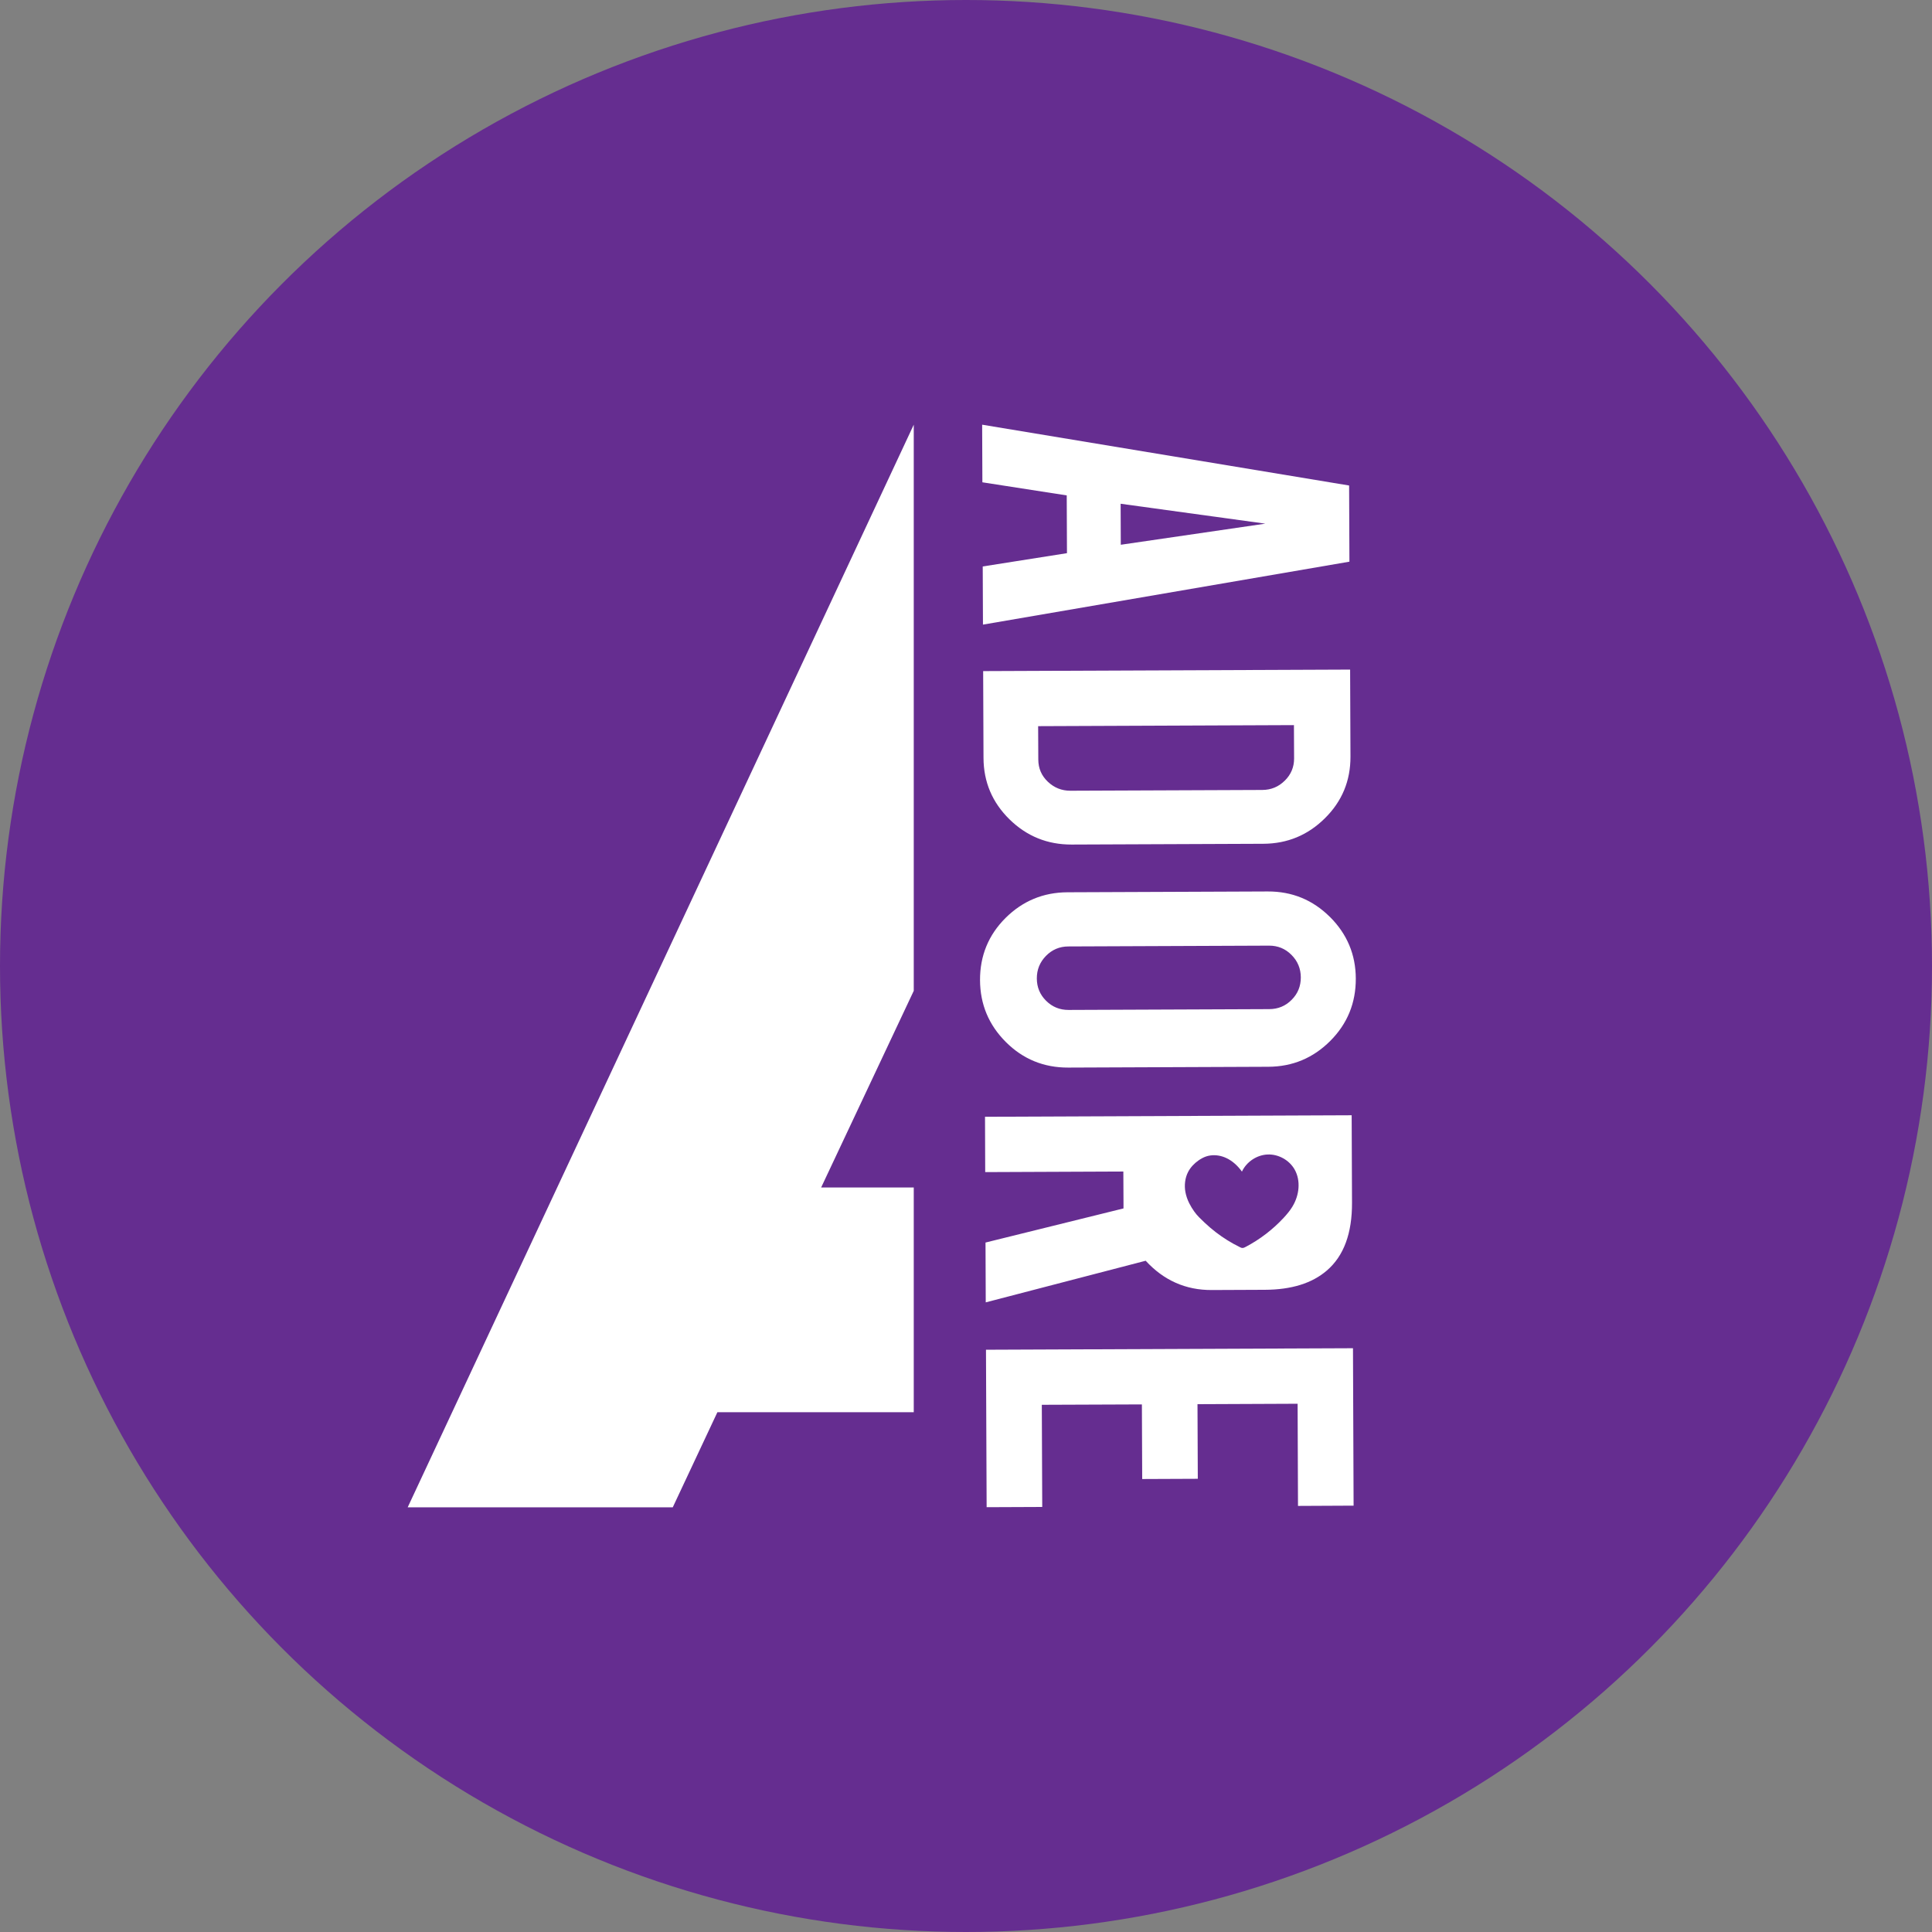
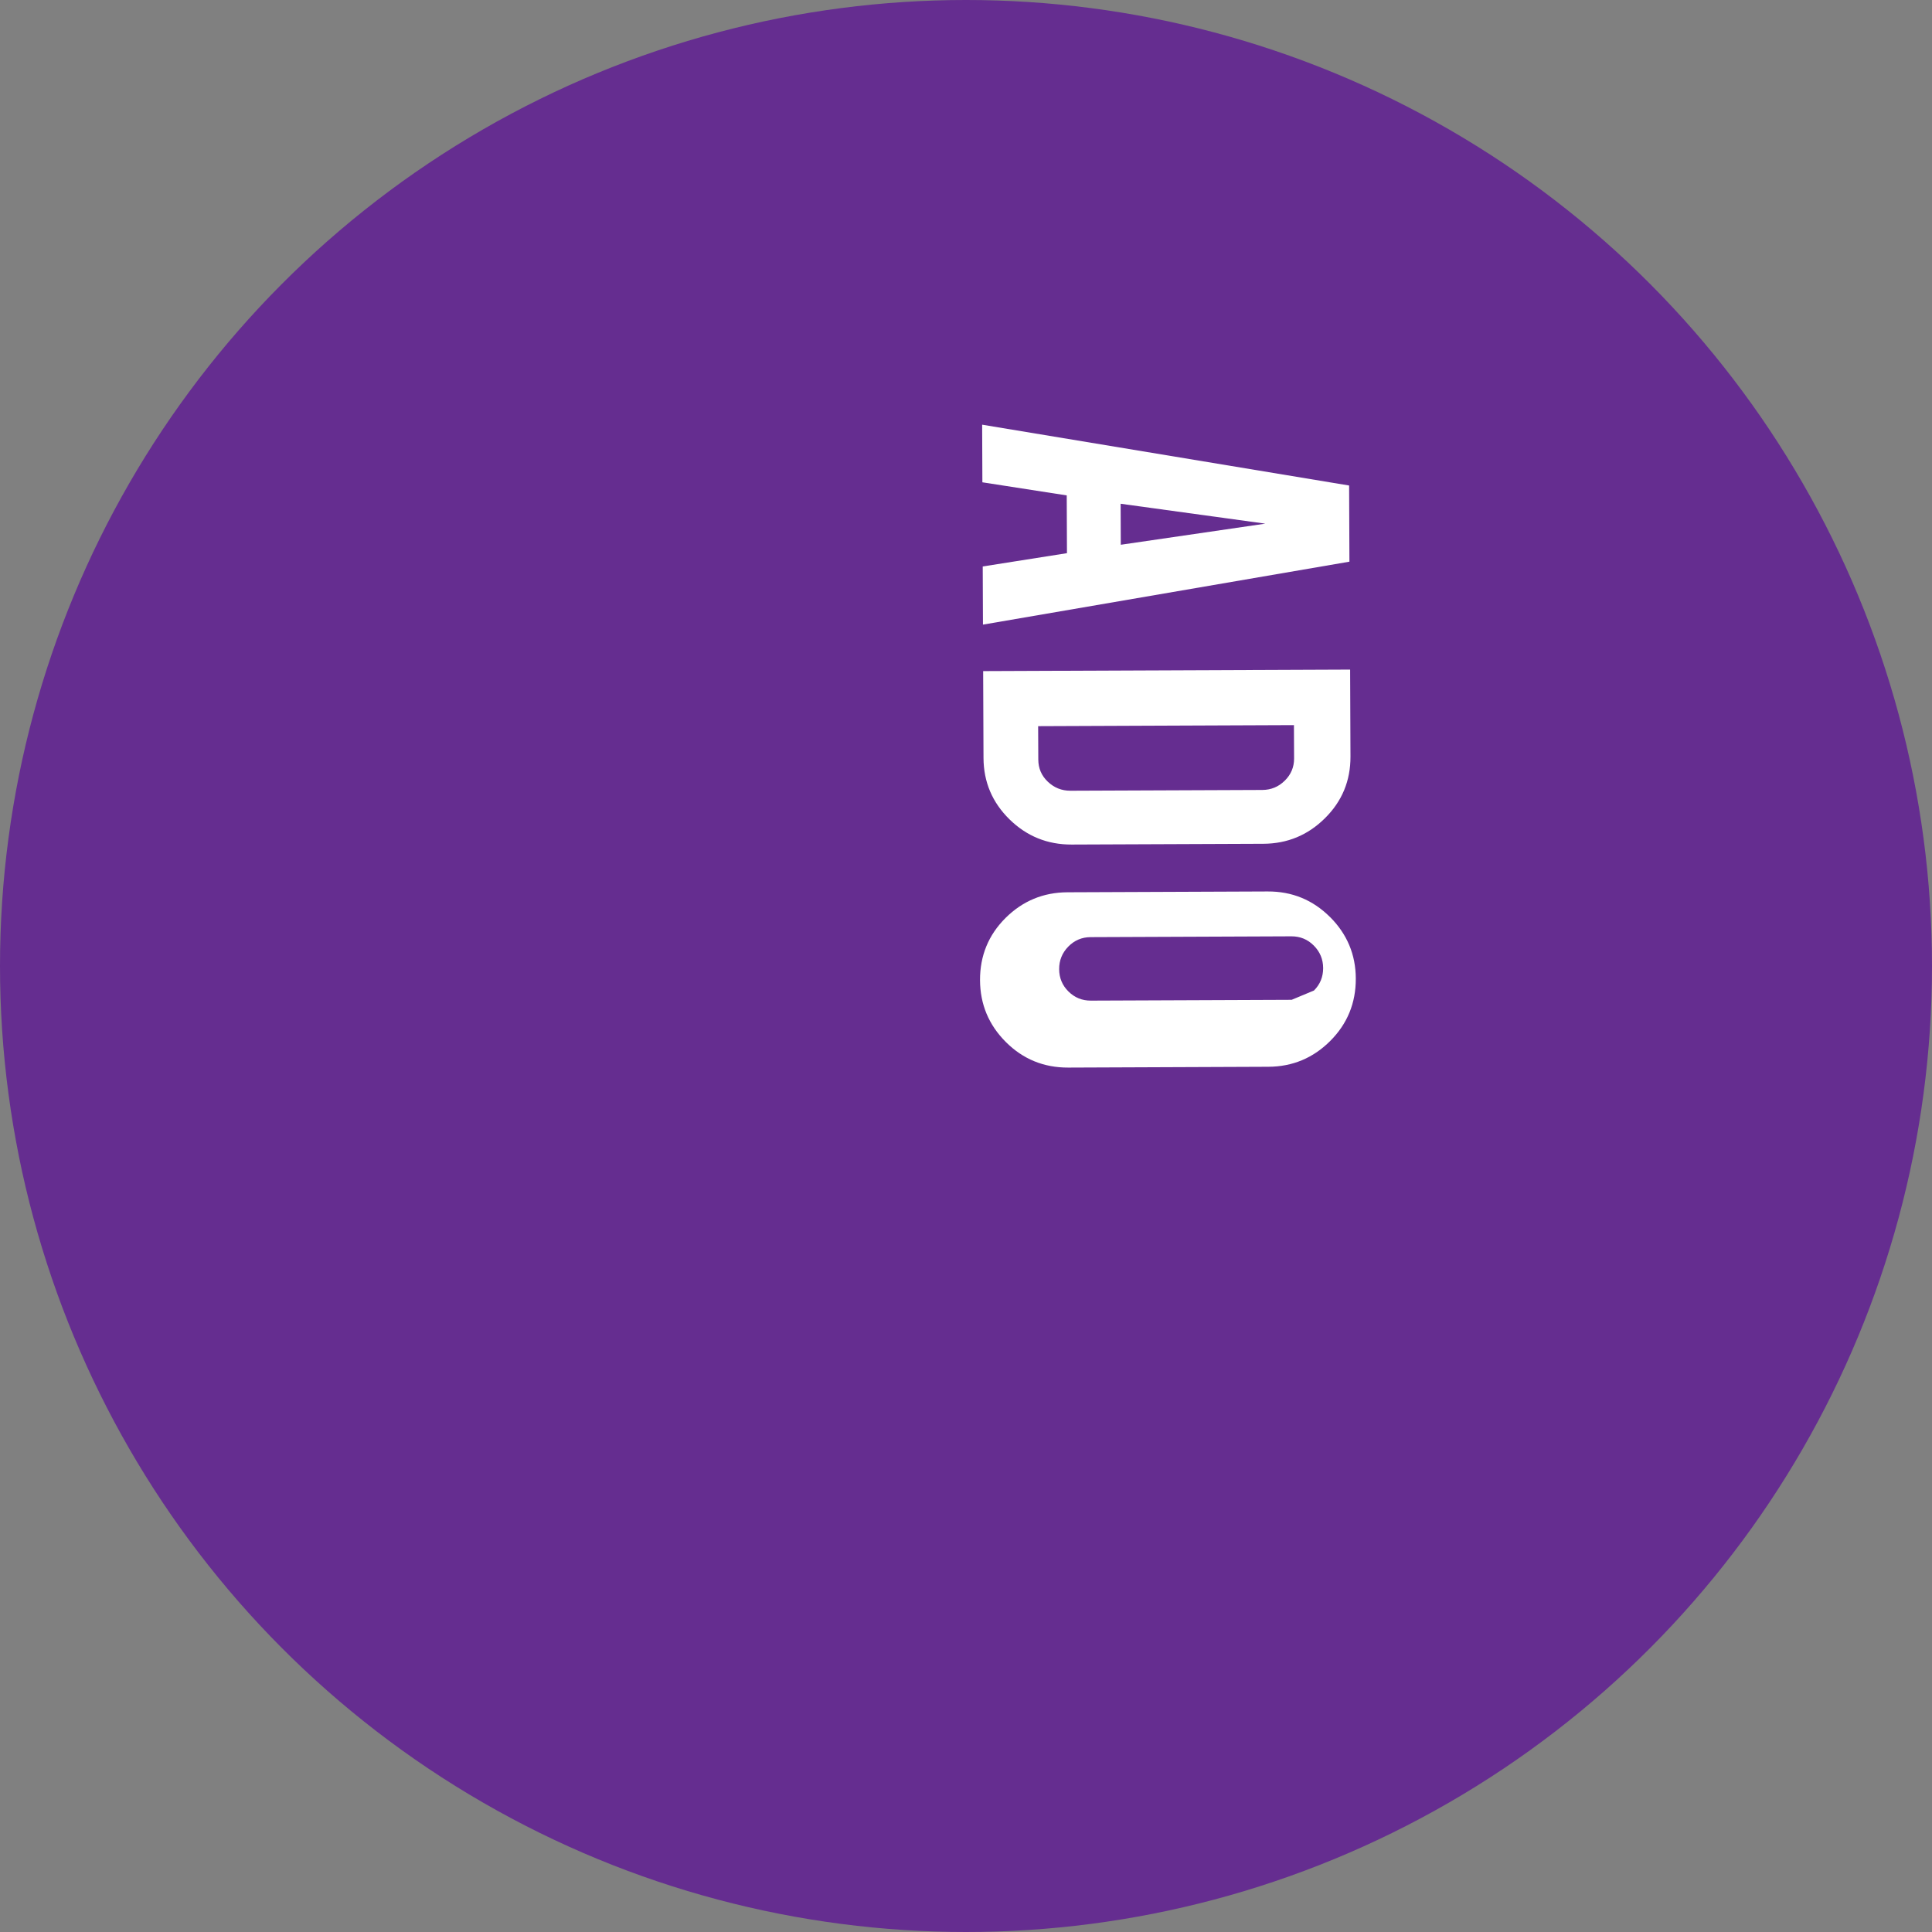
<svg xmlns="http://www.w3.org/2000/svg" id="Layer_1" data-name="Layer 1" viewBox="0 0 500 500">
  <rect x="0" y="0" width="500" height="500" fill="#808080" stroke="none" />
  <defs>
    <style>
      .cls-1 {
        fill: #652d90;
      }

      .cls-1, .cls-2 {
        stroke-width: 0px;
      }

      .cls-2 {
        fill: #fff;
      }
    </style>
  </defs>
  <circle class="cls-1" cx="250" cy="250" r="250" />
  <g>
-     <polygon class="cls-2" points="236.48 109.91 105.51 390.09 174.11 390.09 185.66 365.48 236.48 365.48 236.48 307.32 212.51 307.32 236.48 256.42 236.48 109.91" />
-     <polygon class="cls-2" points="255.17 349.31 255.34 390.06 269.73 390 269.62 363.56 295.52 363.46 295.6 382.77 309.99 382.71 309.91 363.4 335.82 363.29 335.92 389.73 350.31 389.66 350.15 348.92 255.17 349.31" />
    <path class="cls-2" d="M349.42,173.29l-94.98.39.09,22.49c.03,6.21,2.27,11.51,6.73,15.88,4.46,4.37,9.82,6.54,16.08,6.52l49.61-.2c6.21-.03,11.53-2.23,15.95-6.62,4.43-4.38,6.63-9.71,6.6-15.97l-.09-22.49ZM332.5,202.03c-1.61,1.6-3.55,2.4-5.82,2.41l-49.68.2c-2.23,0-4.16-.76-5.81-2.32-1.65-1.56-2.47-3.47-2.48-5.75l-.04-8.64,66.2-.27.04,8.64c0,2.22-.79,4.13-2.4,5.73" />
-     <path class="cls-2" d="M349.82,288.63l-94.9.39.05,14.32,35.75-.15.04,8.26c0,.45,0,.88,0,1.29l-35.71,8.83.06,15.48,41.39-10.77c4.66,5.08,10.36,7.61,17.07,7.58l13.79-.06c6.86-.03,12.21-1.69,16.03-4.99,4.38-3.76,6.55-9.62,6.51-17.6l-.09-22.57ZM334.5,312.24c-.64,1.06-1.44,2.01-2.28,2.92-2.83,3.05-6.17,5.61-9.85,7.54-.26.14-.54.28-.84.27-.24,0-.46-.11-.67-.22-2.19-1.07-4.26-2.36-6.19-3.84-1.03-.79-2.02-1.64-2.96-2.53-.92-.88-1.91-1.79-2.64-2.84-.47-.66-.91-1.37-1.27-2.09-.48-.94-.83-1.94-1.02-2.97-.31-1.75-.11-3.61.7-5.18.63-1.21,1.6-2.22,2.72-3,.59-.41,1.23-.76,1.91-1,.38-.13.76-.22,1.15-.27,1.39-.19,2.84.07,4.11.67,1.63.76,2.99,2.04,4.04,3.51,1.19-2.54,3.86-4.32,6.66-4.43,2.8-.11,5.6,1.45,6.98,3.89,1.65,2.92,1.19,6.71-.56,9.57" />
    <path class="cls-2" d="M349.15,125.65l-94.97-15.74.06,14.91,21.83,3.39.06,14.95-21.8,3.44.06,15.05,94.84-16.29-.08-19.69ZM290.06,140.97l-.04-10.6,37.44,5.15-37.39,5.46Z" />
-     <path class="cls-2" d="M344.19,237.31c-4.44-4.42-9.81-6.63-16.12-6.6l-51.81.21c-6.26.03-11.6,2.25-16.03,6.65-4.42,4.41-6.62,9.78-6.6,16.09.03,6.26,2.26,11.6,6.7,16.03,4.43,4.42,9.81,6.62,16.12,6.6l51.8-.21c6.26-.03,11.6-2.26,16.03-6.7,4.42-4.43,6.62-9.81,6.6-16.12-.02-6.21-2.25-11.53-6.69-15.96M334.28,258.75c-1.58,1.6-3.51,2.4-5.78,2.41l-51.96.21c-2.27.01-4.2-.78-5.8-2.36-1.6-1.58-2.4-3.51-2.41-5.78-.01-2.27.78-4.22,2.36-5.84,1.59-1.62,3.51-2.44,5.79-2.45l51.96-.21c2.27,0,4.21.79,5.8,2.4,1.6,1.61,2.4,3.55,2.41,5.82,0,2.27-.78,4.21-2.37,5.8" />
+     <path class="cls-2" d="M344.19,237.31c-4.44-4.42-9.81-6.63-16.12-6.6l-51.81.21c-6.26.03-11.6,2.25-16.03,6.65-4.42,4.41-6.62,9.78-6.6,16.09.03,6.26,2.26,11.6,6.7,16.03,4.43,4.42,9.81,6.62,16.12,6.6l51.8-.21c6.26-.03,11.6-2.26,16.03-6.7,4.42-4.43,6.62-9.81,6.6-16.12-.02-6.21-2.25-11.53-6.69-15.96M334.28,258.75l-51.96.21c-2.27.01-4.2-.78-5.8-2.36-1.6-1.58-2.4-3.51-2.41-5.78-.01-2.27.78-4.22,2.36-5.84,1.59-1.62,3.51-2.44,5.79-2.45l51.96-.21c2.27,0,4.21.79,5.8,2.4,1.6,1.61,2.4,3.55,2.41,5.82,0,2.27-.78,4.21-2.37,5.8" />
  </g>
</svg>